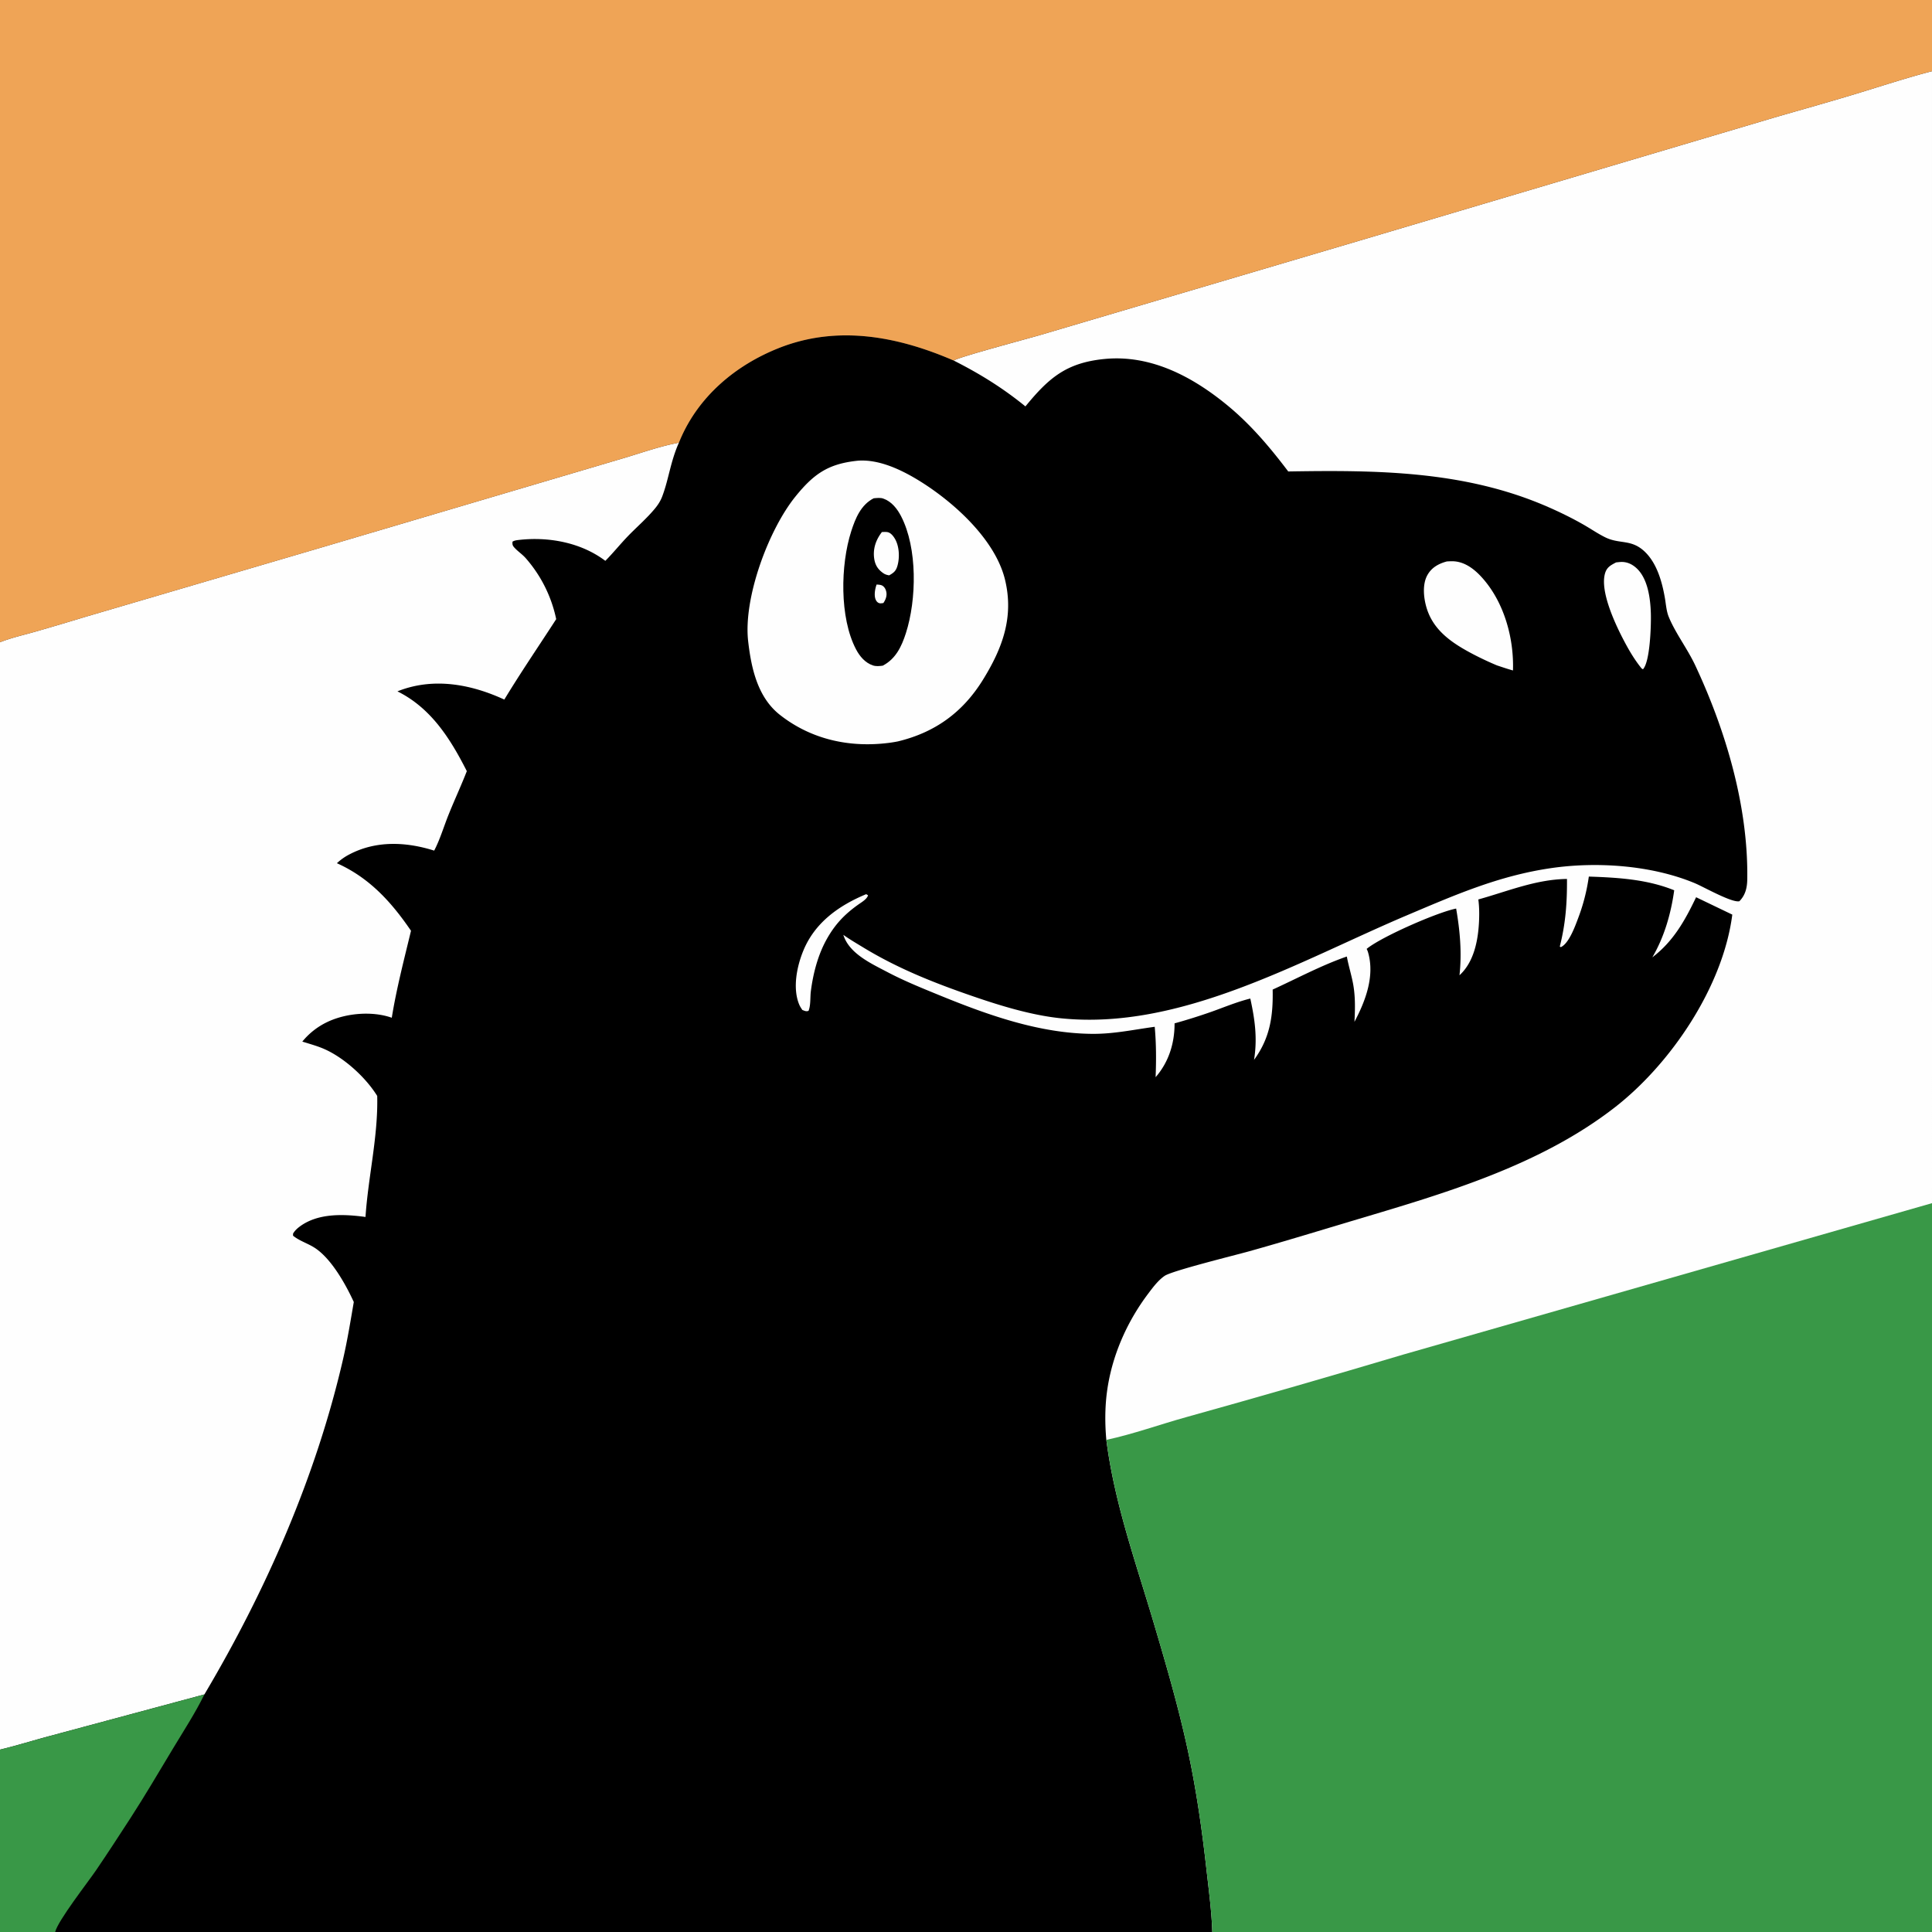
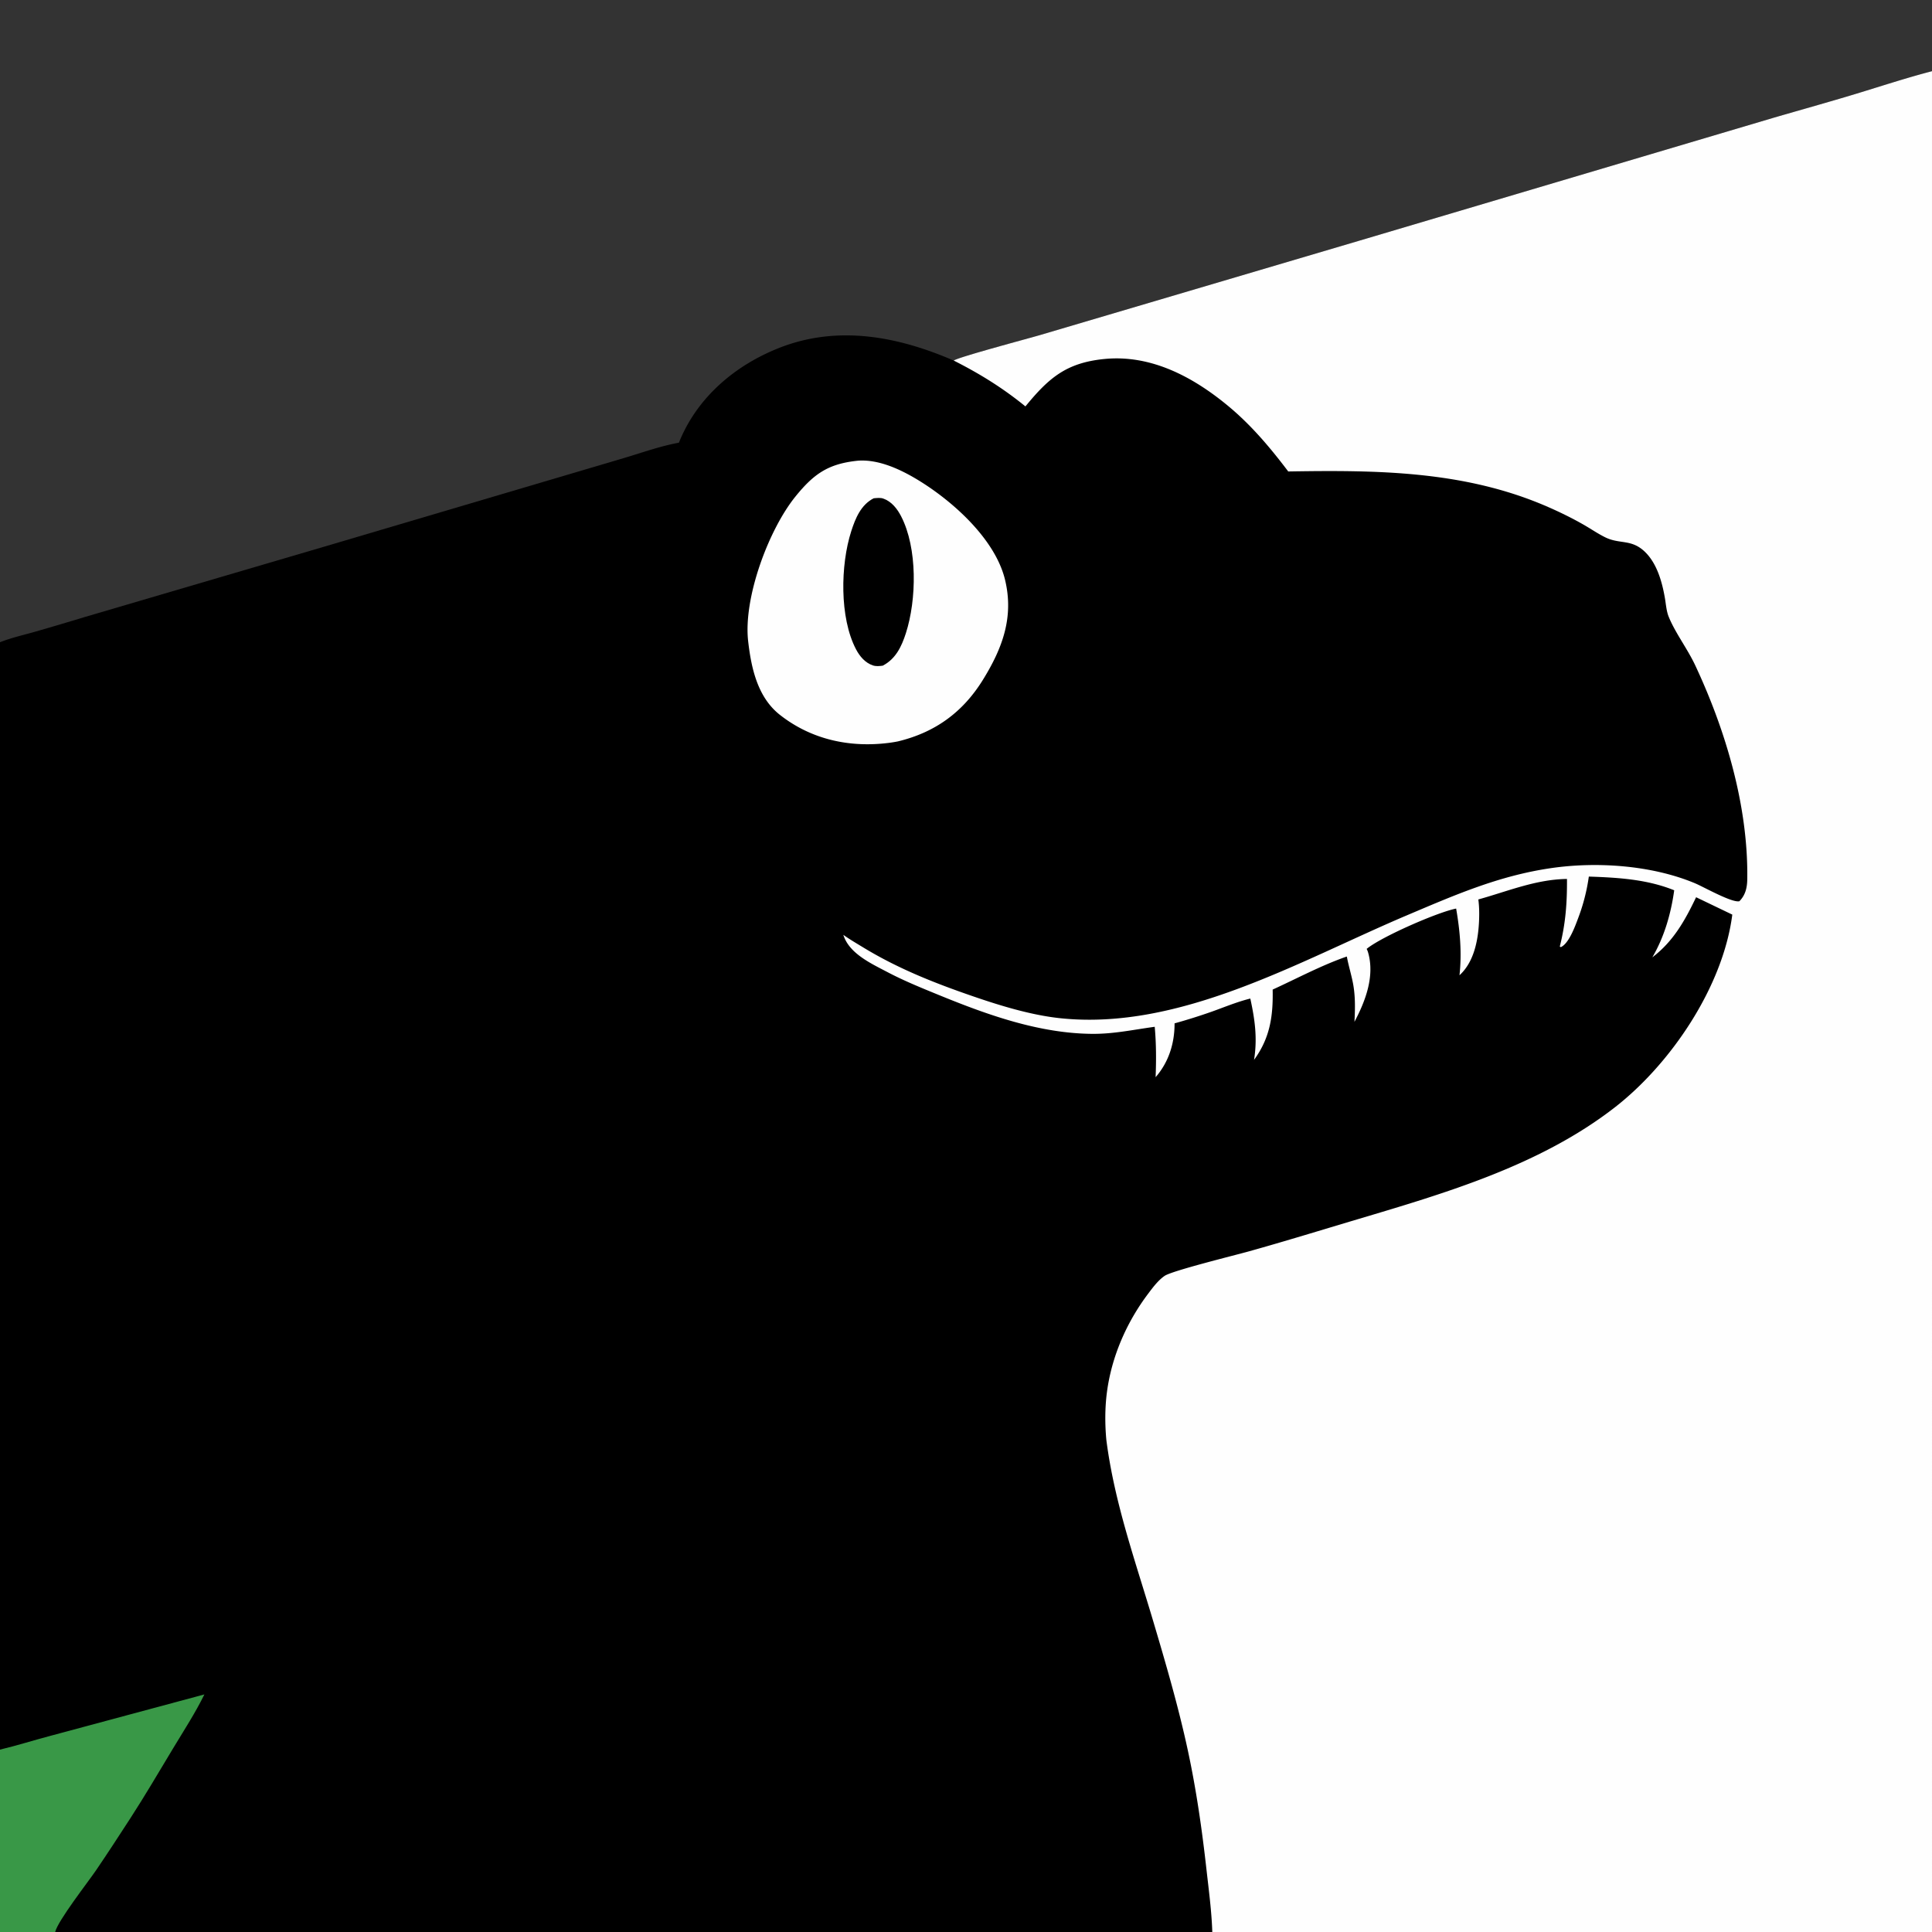
<svg xmlns="http://www.w3.org/2000/svg" width="1024" height="1024" style="display:block" viewBox="0 0 2048 2048">
  <rect x="0" y="0" width="2048" height="2048" fill="#333333" stroke="none" />
  <path d="M1010.99 382.201c4.62-3.598 79.66-23.533 91.87-27.135l338.6-100.087 439.02-130.268c28.88-8.398 57.99-16.475 86.76-25.205 26.85-8.15 53.59-16.987 80.76-24.038V2048H0V680.796c11.898-4.732 24.772-7.601 37.096-11.103a3935.263 3935.263 0 0 0 53.625-15.886l253.69-74.537 232.578-68.767 85.923-25.408c18.784-5.623 37.425-12.272 56.746-15.829.414-1.011.834-2.02 1.261-3.025 19.447-45.986 58.611-78.95 104.416-97.185 62.364-24.827 126.198-12.567 185.655 13.145z" />
  <path fill="#FEFEFE" d="M1010.99 382.201c4.62-3.598 79.66-23.533 91.87-27.135l338.6-100.087 439.02-130.268c28.88-8.398 57.99-16.475 86.76-25.205 26.85-8.15 53.59-16.987 80.76-24.038V2048h-762.92c-.72-22.04-3.67-43.98-6.13-65.88-4.78-42.74-10.8-84.93-19.88-127.02-9.95-46.14-23.44-92.27-36.9-137.52-18.96-63.78-40.89-124.85-49.4-191.25-1.55-16.57-1.55-34.03.62-50.52 4.93-37.59 20.68-73.76 43.38-104.01 5-6.67 10.81-14.54 17.77-19.31 7.99-5.48 74.11-21.73 89.73-26.1 38.39-10.73 76.45-22.48 114.65-33.86 94.24-28.07 193.52-57.23 272.43-118.34 59.91-46.41 115.17-128.37 124.95-204.663l-38.36-18.429c-11.78 24.645-24.15 46.838-46.4 63.712 12.7-21.668 19.75-46.288 23.19-71.069-28.81-11.699-59.81-13.491-90.5-14.536a203.83 203.83 0 0 1-11.34 44.135c-3.09 8.202-9.67 26.73-18.34 30.67l-1.11-.64c6.23-24.475 7.78-46.549 7.63-71.641-32.61.417-62.2 12.836-92.96 21.446l-1.01.277c1.01 7.72 1.1 15.798.72 23.57-.97 19.935-5.36 42.798-20.7 56.788 2.62-23.95.54-47.07-3.54-70.677-19.27 3.657-79.29 29.886-94.85 42.717.57 1.21 1.09 2.35 1.46 3.63 7.35 25.32-2.77 51.7-14.41 73.72.75-13.86 1.04-27.87-1.68-41.55-1.85-9.3-4.67-18.34-6.4-27.7-26.77 9.25-52.82 23.27-78.62 35.04.58 28.24-2.77 51.23-19.73 74.5 3.68-22.85.91-42.63-3.96-64.98-13.94 3.43-27.28 9.05-40.79 13.86a608.82 608.82 0 0 1-39.51 12.43c.07 21.09-6.17 41.08-20.1 57.06.72-17.9.68-35.55-.94-53.41-22.27 3-43.15 7.61-65.89 7.48-56.24-.35-111.1-20-162.516-41.01-18.654-7.62-37.251-15.15-55.103-24.55-17.215-9.06-40.417-19.59-46.569-39.378 6.754 4.814 14.003 9.028 21.087 13.338 37.039 22.54 75.532 37.73 116.401 51.8 29.11 10.01 61.6 19.95 92.24 23.2 127.67 13.56 254.25-61 367.8-109.106 50.64-21.453 96.79-41.698 151.95-49.864 48.98-7.253 107.38-3.281 153.32 15.939 9.08 3.799 39.23 20.944 47.06 19.042 6.43-6.542 8.22-14.361 8.35-23.346 1.14-77.045-22.72-157.527-55.2-226.783-8.18-17.44-21.19-34.403-28.1-51.462-2.42-5.958-2.87-13.073-3.95-19.391-2.88-16.881-8.19-36.379-20.67-48.826-14.64-14.605-27.02-8.237-42.69-15.974-7.91-3.906-15.43-9.097-23.11-13.485-12.68-7.251-26.02-13.72-39.43-19.504-87.43-37.714-180.08-38.323-273.45-36.798-19.09-25.245-39.23-49.164-63.7-69.441-37.04-30.696-81.73-54.725-131.38-49.764-40.41 4.037-58.9 20.235-83.51 50.235-24-19.54-48.35-34.629-76-48.601z" />
-   <path fill="#399847" d="M1172.77 1526.33c28.72-6.16 56.92-16.43 85.26-24.27 76.64-21.35 153.09-43.39 229.34-66.12L2048 1275.4V2048h-762.92c-.72-22.04-3.67-43.98-6.13-65.88-4.78-42.74-10.8-84.93-19.88-127.02-9.95-46.14-23.44-92.27-36.9-137.52-18.96-63.78-40.89-124.85-49.4-191.25z" />
-   <path fill="#FEFEFE" d="M0 680.796c11.898-4.732 24.772-7.601 37.096-11.103a3935.263 3935.263 0 0 0 53.625-15.886l253.69-74.537 232.578-68.767 85.923-25.408c18.784-5.623 37.425-12.272 56.746-15.829-9.114 20.618-10.525 37.844-17.59 56.77-1.778 4.762-4.335 8.815-7.546 12.736-8.595 10.495-19.353 19.692-28.798 29.467-8.244 8.533-15.705 17.871-24.044 26.282-25.999-19.651-60.875-25.925-92.788-22.02-2.108.258-3.725.59-5.593 1.652-.213 2.562-.153 3.896 1.621 5.932 3.607 4.139 8.482 7.26 12.219 11.419a142.097 142.097 0 0 1 32.456 64.804c-18.392 28.474-37.422 56.23-54.995 85.266-34.827-16.053-73.839-23.557-111.038-9.586-.751.283-1.497.581-2.237.891 35.583 17.687 55.993 50.05 73.519 84.57-6.162 15.815-13.364 31.161-19.646 46.912-4.893 12.27-8.825 25.662-14.96 37.33-29.727-9.373-61.538-10.863-89.862 4.009a58.488 58.488 0 0 0-13.247 9.343c34.38 15.406 57.609 40.928 78.551 71.617-7.33 30.47-15.38 61.24-20.375 92.19-20.82-7.33-48.421-4.95-68.26 4.48a76.435 76.435 0 0 0-26.582 20.8c8.179 2.58 16.84 4.88 24.625 8.48 20.774 9.61 42.79 29.79 54.773 49.14 1.065 42.65-9.577 85.72-12.415 128.27-23.067-3.09-50.657-4.38-70.26 10.59-2.763 2.12-4.689 4.07-6.514 7.02l-.035 2.26c6.646 5.47 15.482 8.07 22.725 12.7 17.816 11.38 33.076 38.86 41.674 57.6-3.438 19.99-6.674 40.06-11.211 59.83-28.705 125.09-81.821 246.01-147.165 356.14l-163.042 43.85c-17.88 4.72-35.647 10.38-53.618 14.66V680.796z" />
  <path fill="#399847" d="M0 1854.67c17.97-4.28 35.738-9.94 53.618-14.66l163.042-43.85c-9.626 19.65-21.997 38.63-33.291 57.37-15.127 25.11-29.794 50.21-45.765 74.81-11.79 18.17-23.649 36.42-35.835 54.31-8.404 12.34-40.43 53.35-43.302 65.35H0v-193.33z" />
  <path fill="#FEFEFE" d="M908.965 488.395c22.108-1.864 45.706 9.197 64.133 20.409 36.692 22.324 81.892 62.563 92.302 105.872 9.51 39.555-2.75 72.422-23.41 105.859-21.39 34.622-50.825 55.906-90.205 65.384a139.783 139.783 0 0 1-9.21 1.514c-41.617 5.366-82.505-3.383-115.914-29.708-23.613-18.607-30.33-49.564-33.589-78.051-5.244-45.839 21.66-118.126 50.151-153.352 19.527-24.142 34.848-34.676 65.742-37.927z" />
  <path d="M926.142 528.215c3.358-.285 7.007-.827 10.255.324 8.751 3.104 14.691 10.761 18.816 18.729 17.468 33.742 16.501 88.312 5.074 123.894-4.554 14.181-10.79 27.335-24.577 34.487-3.527.434-7.003.857-10.438-.29-8.14-2.718-13.915-9.584-17.798-16.952-17.731-33.637-16.527-89.805-5.144-125.212 4.444-13.823 10.258-28.069 23.812-34.98z" />
-   <path fill="#FEFEFE" d="M934.855 563.992c1.858-.057 4.072-.237 5.911.09 3.523.627 6.35 4.349 8.026 7.283 4.53 7.931 5.015 19.585 2.579 28.235-1.582 5.619-3.836 7.478-8.823 10.293-2.403-.432-4.204-.907-6.229-2.305-5.619-3.879-8.618-8.6-9.616-15.373-1.548-10.505 1.791-19.986 8.152-28.223zM929.239 619.627c2.299.2 4.787.142 6.714 1.6 2.088 1.579 3.191 4.032 3.628 6.539.729 4.179-.873 8.139-3.181 11.479-.891.123-2.579.402-3.439.303-2.122-.246-3.593-1.662-4.503-3.506-2.258-4.575-.891-11.831.781-16.415zM1533.66 595.163c1.94-.141 3.89-.214 5.84-.219 11.95.084 22.02 7.234 29.92 15.609 24.52 25.969 35.54 65.12 34.4 100.163-5.76-1.573-11.4-3.526-17.07-5.403a339.717 339.717 0 0 1-24.62-11.533c-21.63-11.33-42.4-24.64-49.86-49.31-3.2-10.59-4.72-25.038.89-34.962 4.54-8.048 11.87-11.982 20.5-14.345zM1713.1 596.185c1.53-.169 3.05-.346 4.58-.447 6.56-.43 12.28 2.121 17.09 6.549 12.16 11.192 14.72 32.405 15.2 48.024.36 11.453-.66 50.998-8.37 59.168l-1.44-.905c-6.47-7.981-11.74-16.505-16.63-25.537-9.41-17.36-28.42-55.882-21.91-75.938 1.97-6.049 6.11-8.092 11.48-10.914zM918.217 947.844l1.95 1.223c-1.208 4.145-6.882 7.353-10.266 9.752-14.904 10.563-25.226 21.56-34.057 37.692-8.986 16.409-13.946 35.779-16.311 54.259-.819 6.39-.006 14.89-2.461 20.76-2.712.92-3.86.02-6.518-.89-1.32-1.9-2.566-3.83-3.446-5.98-7.136-17.48-2.301-40.82 4.733-57.58 12.385-29.508 37.72-47.323 66.376-59.236z" />
-   <path fill="#EFA456" d="M0 0h2048v75.468c-27.17 7.05-53.91 15.888-80.76 24.038-28.77 8.73-57.88 16.807-86.76 25.205l-439.02 130.268-338.6 100.087c-12.21 3.602-87.25 23.537-91.87 27.135-59.457-25.712-123.291-37.972-185.655-13.145-45.805 18.235-84.969 51.199-104.416 97.185a250.234 250.234 0 0 0-1.261 3.025c-19.321 3.557-37.962 10.206-56.746 15.829l-85.923 25.408-232.578 68.767-253.69 74.537a3935.263 3935.263 0 0 1-53.625 15.886C24.772 673.195 11.898 676.064 0 680.796V0z" />
</svg>